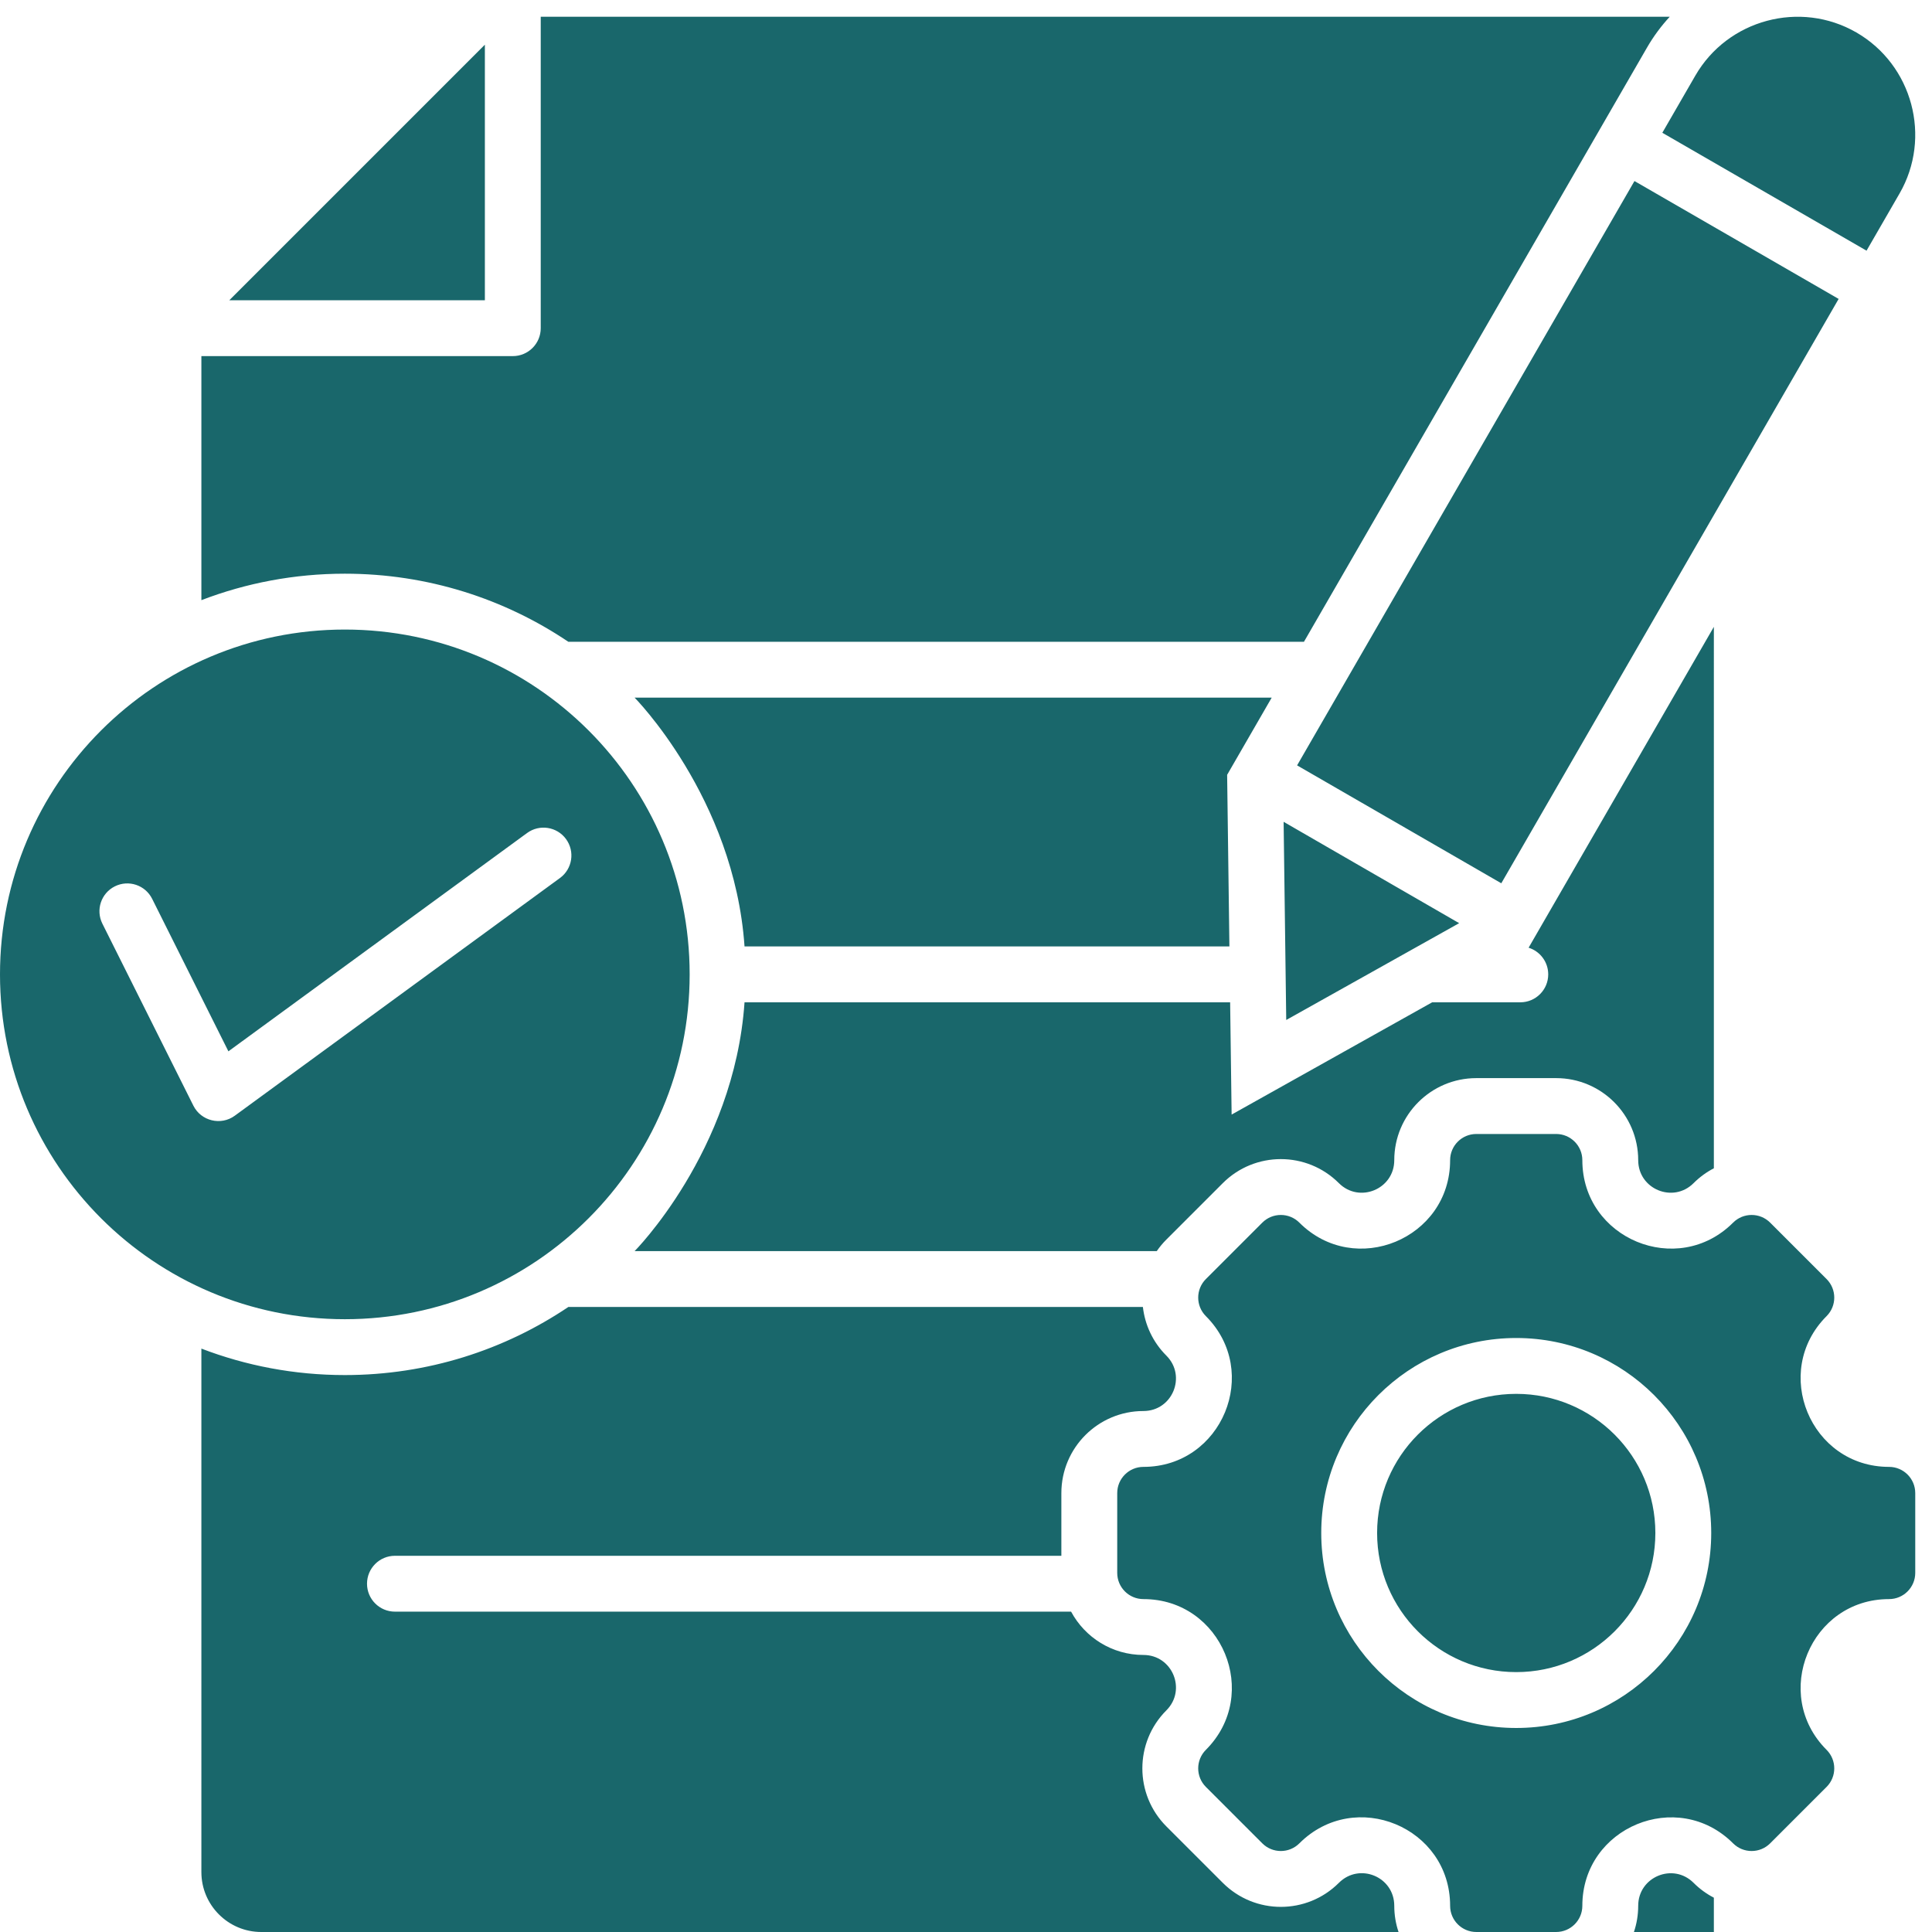
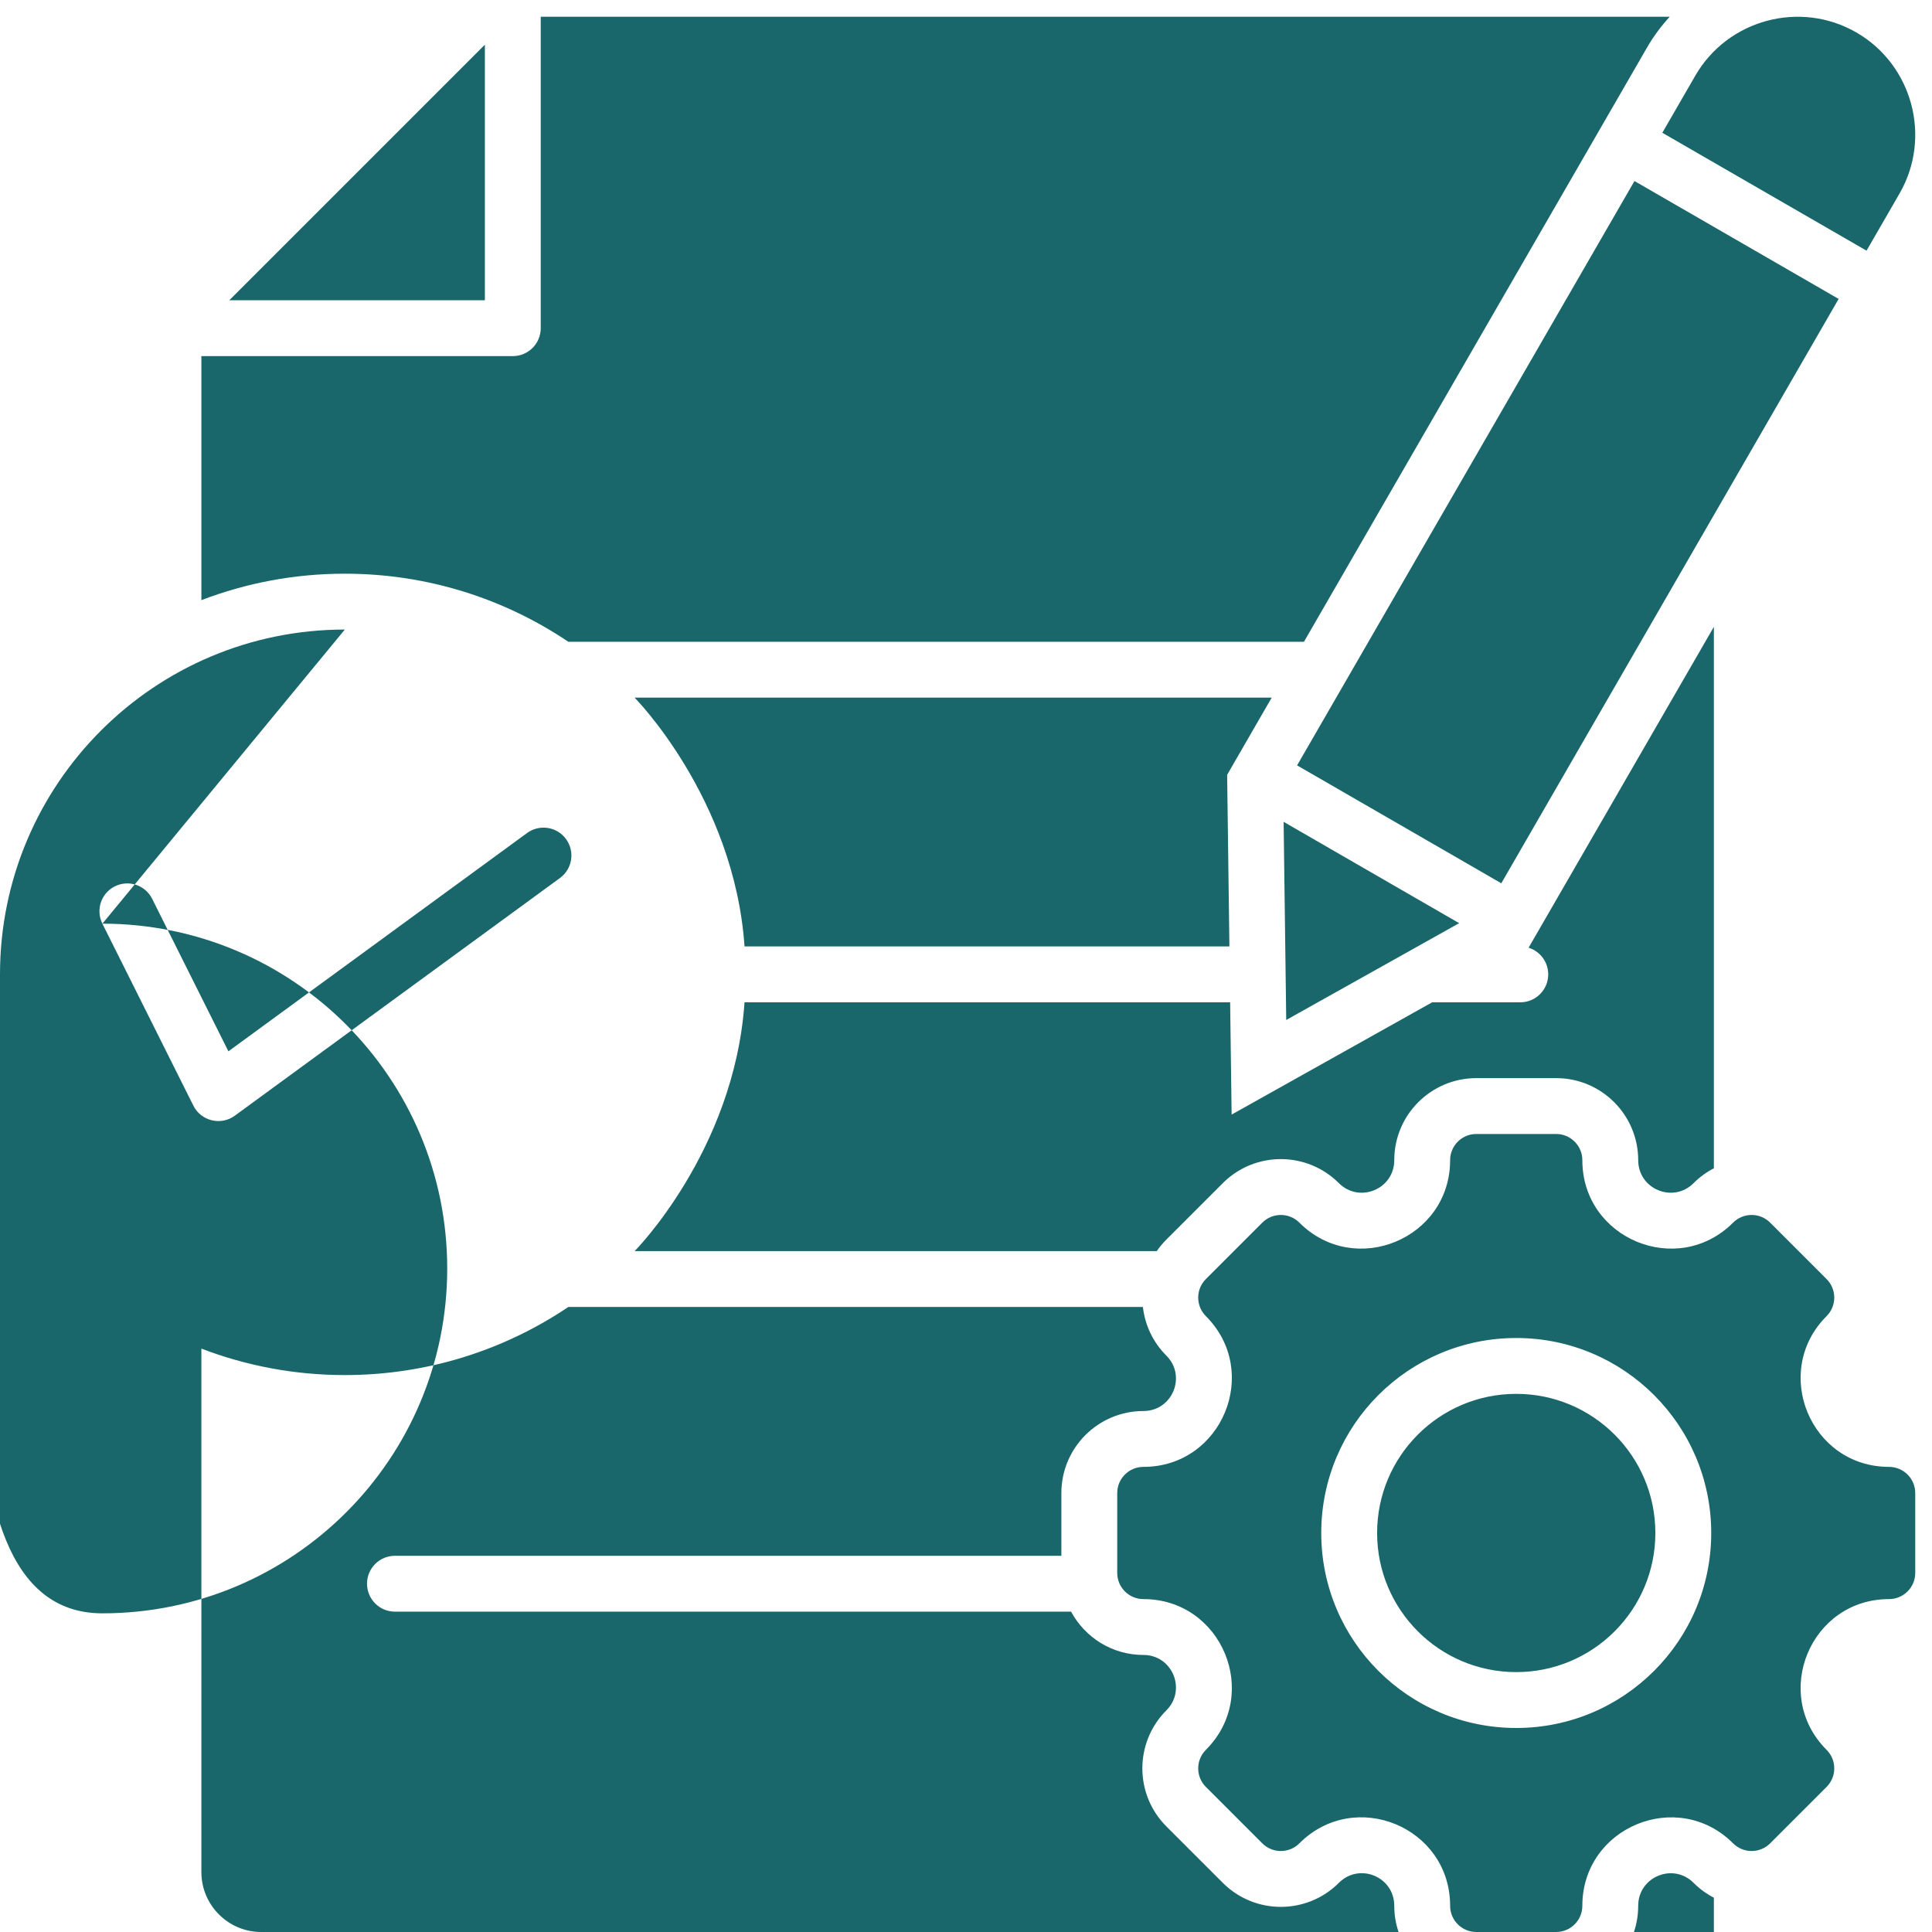
<svg xmlns="http://www.w3.org/2000/svg" fill="#19676b" height="484.2" preserveAspectRatio="xMidYMid meet" version="1" viewBox="16.0 11.8 484.2 484.2" width="484.2" zoomAndPan="magnify">
  <g id="change1_1">
-     <path clip-rule="evenodd" d="M137.52,23L73.471,87.049h64.049V23L137.52,23z M425.495,496h20.034v-8.598 c-1.829-0.948-3.545-2.187-5.079-3.721c-5.133-5.133-13.882-1.509-13.882,5.75C426.568,491.728,426.191,493.937,425.495,496 L425.495,496z M399.102,249.315c2.848,0.887,4.916,3.544,4.916,6.685c0,3.866-3.134,7-7,7h-22.089l-50.259,28.139L324.298,263 H202.595c-2.582,37.48-27.929,62.75-27.552,62.355h130.866c0.701-1.018,1.503-1.988,2.409-2.894 c4.714-4.715,9.428-9.429,14.143-14.143c8.029-8.028,21.06-8.028,29.089,0c5.133,5.133,13.882,1.509,13.882-5.75 c0-11.355,9.214-20.569,20.569-20.569c6.666,0,13.333,0,19.999,0c11.355,0,20.569,9.213,20.569,20.569 c0,7.259,8.75,10.883,13.882,5.75c1.534-1.534,3.25-2.773,5.079-3.721V168.9L399.102,249.315L399.102,249.315z M334.715,186.644 l-11.169,19.346l0.568,43.01H202.595c-2.578-37.424-27.991-62.815-27.552-62.355H334.715L334.715,186.644z M434.471,16 c-2.146,2.32-4.068,4.907-5.71,7.752l-85.964,148.893l-184.357,0.002c-16.002-10.777-35.277-17.067-56.02-17.067 c-12.669,0-24.787,2.353-35.95,6.634v-61.164h78.049c3.866,0,7-3.134,7-7V16H434.471L434.471,16z M41.66,243.292 c-1.722-3.443-0.326-7.63,3.117-9.352c3.443-1.721,7.63-0.326,9.352,3.117l19.114,38.228l74.848-54.711 c3.111-2.28,7.481-1.607,9.762,1.504c2.28,3.111,1.607,7.482-1.504,9.762l-81.516,59.585c-3.458,2.53-8.436,1.34-10.364-2.515 L41.66,243.292L41.66,243.292z M102.421,169.579c47.729,0,86.421,38.692,86.421,86.421s-38.692,86.421-86.421,86.421 S16,303.729,16,256S54.692,169.579,102.421,169.579L102.421,169.579z M489.431,412.568c-19.693,0-29.573,23.858-15.65,37.781 c2.565,2.565,2.565,6.725,0,9.29l-14.142,14.142c-2.565,2.565-6.725,2.565-9.29,0c-13.924-13.924-37.782-4.043-37.782,15.65 c0,3.629-2.942,6.569-6.569,6.569H386c-3.627,0-6.569-2.939-6.569-6.569c0-19.717-23.84-29.591-37.781-15.65 c-2.565,2.565-6.725,2.565-9.29,0l-14.142-14.142c-2.565-2.565-2.565-6.725,0-9.29c13.924-13.924,4.043-37.781-15.649-37.781 c-3.629,0-6.569-2.941-6.569-6.569V386c0-3.627,2.94-6.569,6.569-6.569c19.693,0,29.573-23.857,15.649-37.781 c-2.565-2.565-2.565-6.725,0-9.29l14.142-14.142c2.565-2.565,6.725-2.565,9.29,0c13.924,13.924,37.781,4.043,37.781-15.649 c0-3.629,2.942-6.569,6.569-6.569h19.999c3.627,0,6.569,2.939,6.569,6.569c0,19.693,23.857,29.573,37.782,15.649 c2.565-2.565,6.725-2.565,9.29,0l14.142,14.142c2.565,2.565,2.565,6.725,0,9.29c-13.924,13.924-4.043,37.781,15.65,37.781 c3.629,0,6.569,2.942,6.569,6.569v19.999C496,409.627,493.06,412.568,489.431,412.568L489.431,412.568z M432.615,45.076 l51.179,29.548l8.27-14.324c8.126-14.074,3.259-32.238-10.815-40.364c-14.074-8.125-32.238-3.259-40.363,10.816L432.615,45.076 L432.615,45.076z M341.08,203.62l84.552-146.448l51.17,29.543l-84.544,146.453L341.08,203.62L341.08,203.62z M338.357,267.431 l-0.655-49.666l43.995,25.4L338.357,267.431L338.357,267.431z M114.982,415.712c-3.866,0-7-3.134-7-7s3.134-7,7-7H282V386 c0-11.355,9.213-20.569,20.568-20.569c7.259,0,10.883-8.749,5.75-13.882c-3.416-3.416-5.378-7.738-5.886-12.195l-143.991-0.001 c-16.002,10.776-35.276,17.067-56.02,17.067c-12.669,0-24.787-2.353-35.95-6.634V481c0,8.262,6.738,15,15,15h285.034 c-0.695-2.063-1.073-4.272-1.073-6.569c0-7.284-8.732-10.9-13.882-5.75c-8.029,8.029-21.06,8.029-29.089,0 c-4.714-4.714-9.428-9.428-14.142-14.142c-8.028-8.029-8.028-21.06,0-29.089c5.133-5.133,1.509-13.882-5.75-13.882 c-7.843,0-14.663-4.396-18.132-10.856H114.982L114.982,415.712z M396,347.132c-26.989,0-48.868,21.879-48.868,48.868 c0,26.989,21.879,48.868,48.868,48.868c26.989,0,48.868-21.879,48.868-48.868C444.868,369.011,422.989,347.132,396,347.132 L396,347.132z M396,361.131c-19.257,0-34.868,15.611-34.868,34.868c0,19.257,15.611,34.868,34.868,34.868 s34.868-15.611,34.868-34.868C430.868,376.743,415.257,361.131,396,361.131z" fill-rule="evenodd" />
+     <path clip-rule="evenodd" d="M137.52,23L73.471,87.049h64.049V23L137.52,23z M425.495,496h20.034v-8.598 c-1.829-0.948-3.545-2.187-5.079-3.721c-5.133-5.133-13.882-1.509-13.882,5.75C426.568,491.728,426.191,493.937,425.495,496 L425.495,496z M399.102,249.315c2.848,0.887,4.916,3.544,4.916,6.685c0,3.866-3.134,7-7,7h-22.089l-50.259,28.139L324.298,263 H202.595c-2.582,37.48-27.929,62.75-27.552,62.355h130.866c0.701-1.018,1.503-1.988,2.409-2.894 c4.714-4.715,9.428-9.429,14.143-14.143c8.029-8.028,21.06-8.028,29.089,0c5.133,5.133,13.882,1.509,13.882-5.75 c0-11.355,9.214-20.569,20.569-20.569c6.666,0,13.333,0,19.999,0c11.355,0,20.569,9.213,20.569,20.569 c0,7.259,8.75,10.883,13.882,5.75c1.534-1.534,3.25-2.773,5.079-3.721V168.9L399.102,249.315L399.102,249.315z M334.715,186.644 l-11.169,19.346l0.568,43.01H202.595c-2.578-37.424-27.991-62.815-27.552-62.355H334.715L334.715,186.644z M434.471,16 c-2.146,2.32-4.068,4.907-5.71,7.752l-85.964,148.893l-184.357,0.002c-16.002-10.777-35.277-17.067-56.02-17.067 c-12.669,0-24.787,2.353-35.95,6.634v-61.164h78.049c3.866,0,7-3.134,7-7V16H434.471L434.471,16z M41.66,243.292 c-1.722-3.443-0.326-7.63,3.117-9.352c3.443-1.721,7.63-0.326,9.352,3.117l19.114,38.228l74.848-54.711 c3.111-2.28,7.481-1.607,9.762,1.504c2.28,3.111,1.607,7.482-1.504,9.762l-81.516,59.585c-3.458,2.53-8.436,1.34-10.364-2.515 L41.66,243.292L41.66,243.292z c47.729,0,86.421,38.692,86.421,86.421s-38.692,86.421-86.421,86.421 S16,303.729,16,256S54.692,169.579,102.421,169.579L102.421,169.579z M489.431,412.568c-19.693,0-29.573,23.858-15.65,37.781 c2.565,2.565,2.565,6.725,0,9.29l-14.142,14.142c-2.565,2.565-6.725,2.565-9.29,0c-13.924-13.924-37.782-4.043-37.782,15.65 c0,3.629-2.942,6.569-6.569,6.569H386c-3.627,0-6.569-2.939-6.569-6.569c0-19.717-23.84-29.591-37.781-15.65 c-2.565,2.565-6.725,2.565-9.29,0l-14.142-14.142c-2.565-2.565-2.565-6.725,0-9.29c13.924-13.924,4.043-37.781-15.649-37.781 c-3.629,0-6.569-2.941-6.569-6.569V386c0-3.627,2.94-6.569,6.569-6.569c19.693,0,29.573-23.857,15.649-37.781 c-2.565-2.565-2.565-6.725,0-9.29l14.142-14.142c2.565-2.565,6.725-2.565,9.29,0c13.924,13.924,37.781,4.043,37.781-15.649 c0-3.629,2.942-6.569,6.569-6.569h19.999c3.627,0,6.569,2.939,6.569,6.569c0,19.693,23.857,29.573,37.782,15.649 c2.565-2.565,6.725-2.565,9.29,0l14.142,14.142c2.565,2.565,2.565,6.725,0,9.29c-13.924,13.924-4.043,37.781,15.65,37.781 c3.629,0,6.569,2.942,6.569,6.569v19.999C496,409.627,493.06,412.568,489.431,412.568L489.431,412.568z M432.615,45.076 l51.179,29.548l8.27-14.324c8.126-14.074,3.259-32.238-10.815-40.364c-14.074-8.125-32.238-3.259-40.363,10.816L432.615,45.076 L432.615,45.076z M341.08,203.62l84.552-146.448l51.17,29.543l-84.544,146.453L341.08,203.62L341.08,203.62z M338.357,267.431 l-0.655-49.666l43.995,25.4L338.357,267.431L338.357,267.431z M114.982,415.712c-3.866,0-7-3.134-7-7s3.134-7,7-7H282V386 c0-11.355,9.213-20.569,20.568-20.569c7.259,0,10.883-8.749,5.75-13.882c-3.416-3.416-5.378-7.738-5.886-12.195l-143.991-0.001 c-16.002,10.776-35.276,17.067-56.02,17.067c-12.669,0-24.787-2.353-35.95-6.634V481c0,8.262,6.738,15,15,15h285.034 c-0.695-2.063-1.073-4.272-1.073-6.569c0-7.284-8.732-10.9-13.882-5.75c-8.029,8.029-21.06,8.029-29.089,0 c-4.714-4.714-9.428-9.428-14.142-14.142c-8.028-8.029-8.028-21.06,0-29.089c5.133-5.133,1.509-13.882-5.75-13.882 c-7.843,0-14.663-4.396-18.132-10.856H114.982L114.982,415.712z M396,347.132c-26.989,0-48.868,21.879-48.868,48.868 c0,26.989,21.879,48.868,48.868,48.868c26.989,0,48.868-21.879,48.868-48.868C444.868,369.011,422.989,347.132,396,347.132 L396,347.132z M396,361.131c-19.257,0-34.868,15.611-34.868,34.868c0,19.257,15.611,34.868,34.868,34.868 s34.868-15.611,34.868-34.868C430.868,376.743,415.257,361.131,396,361.131z" fill-rule="evenodd" />
  </g>
</svg>